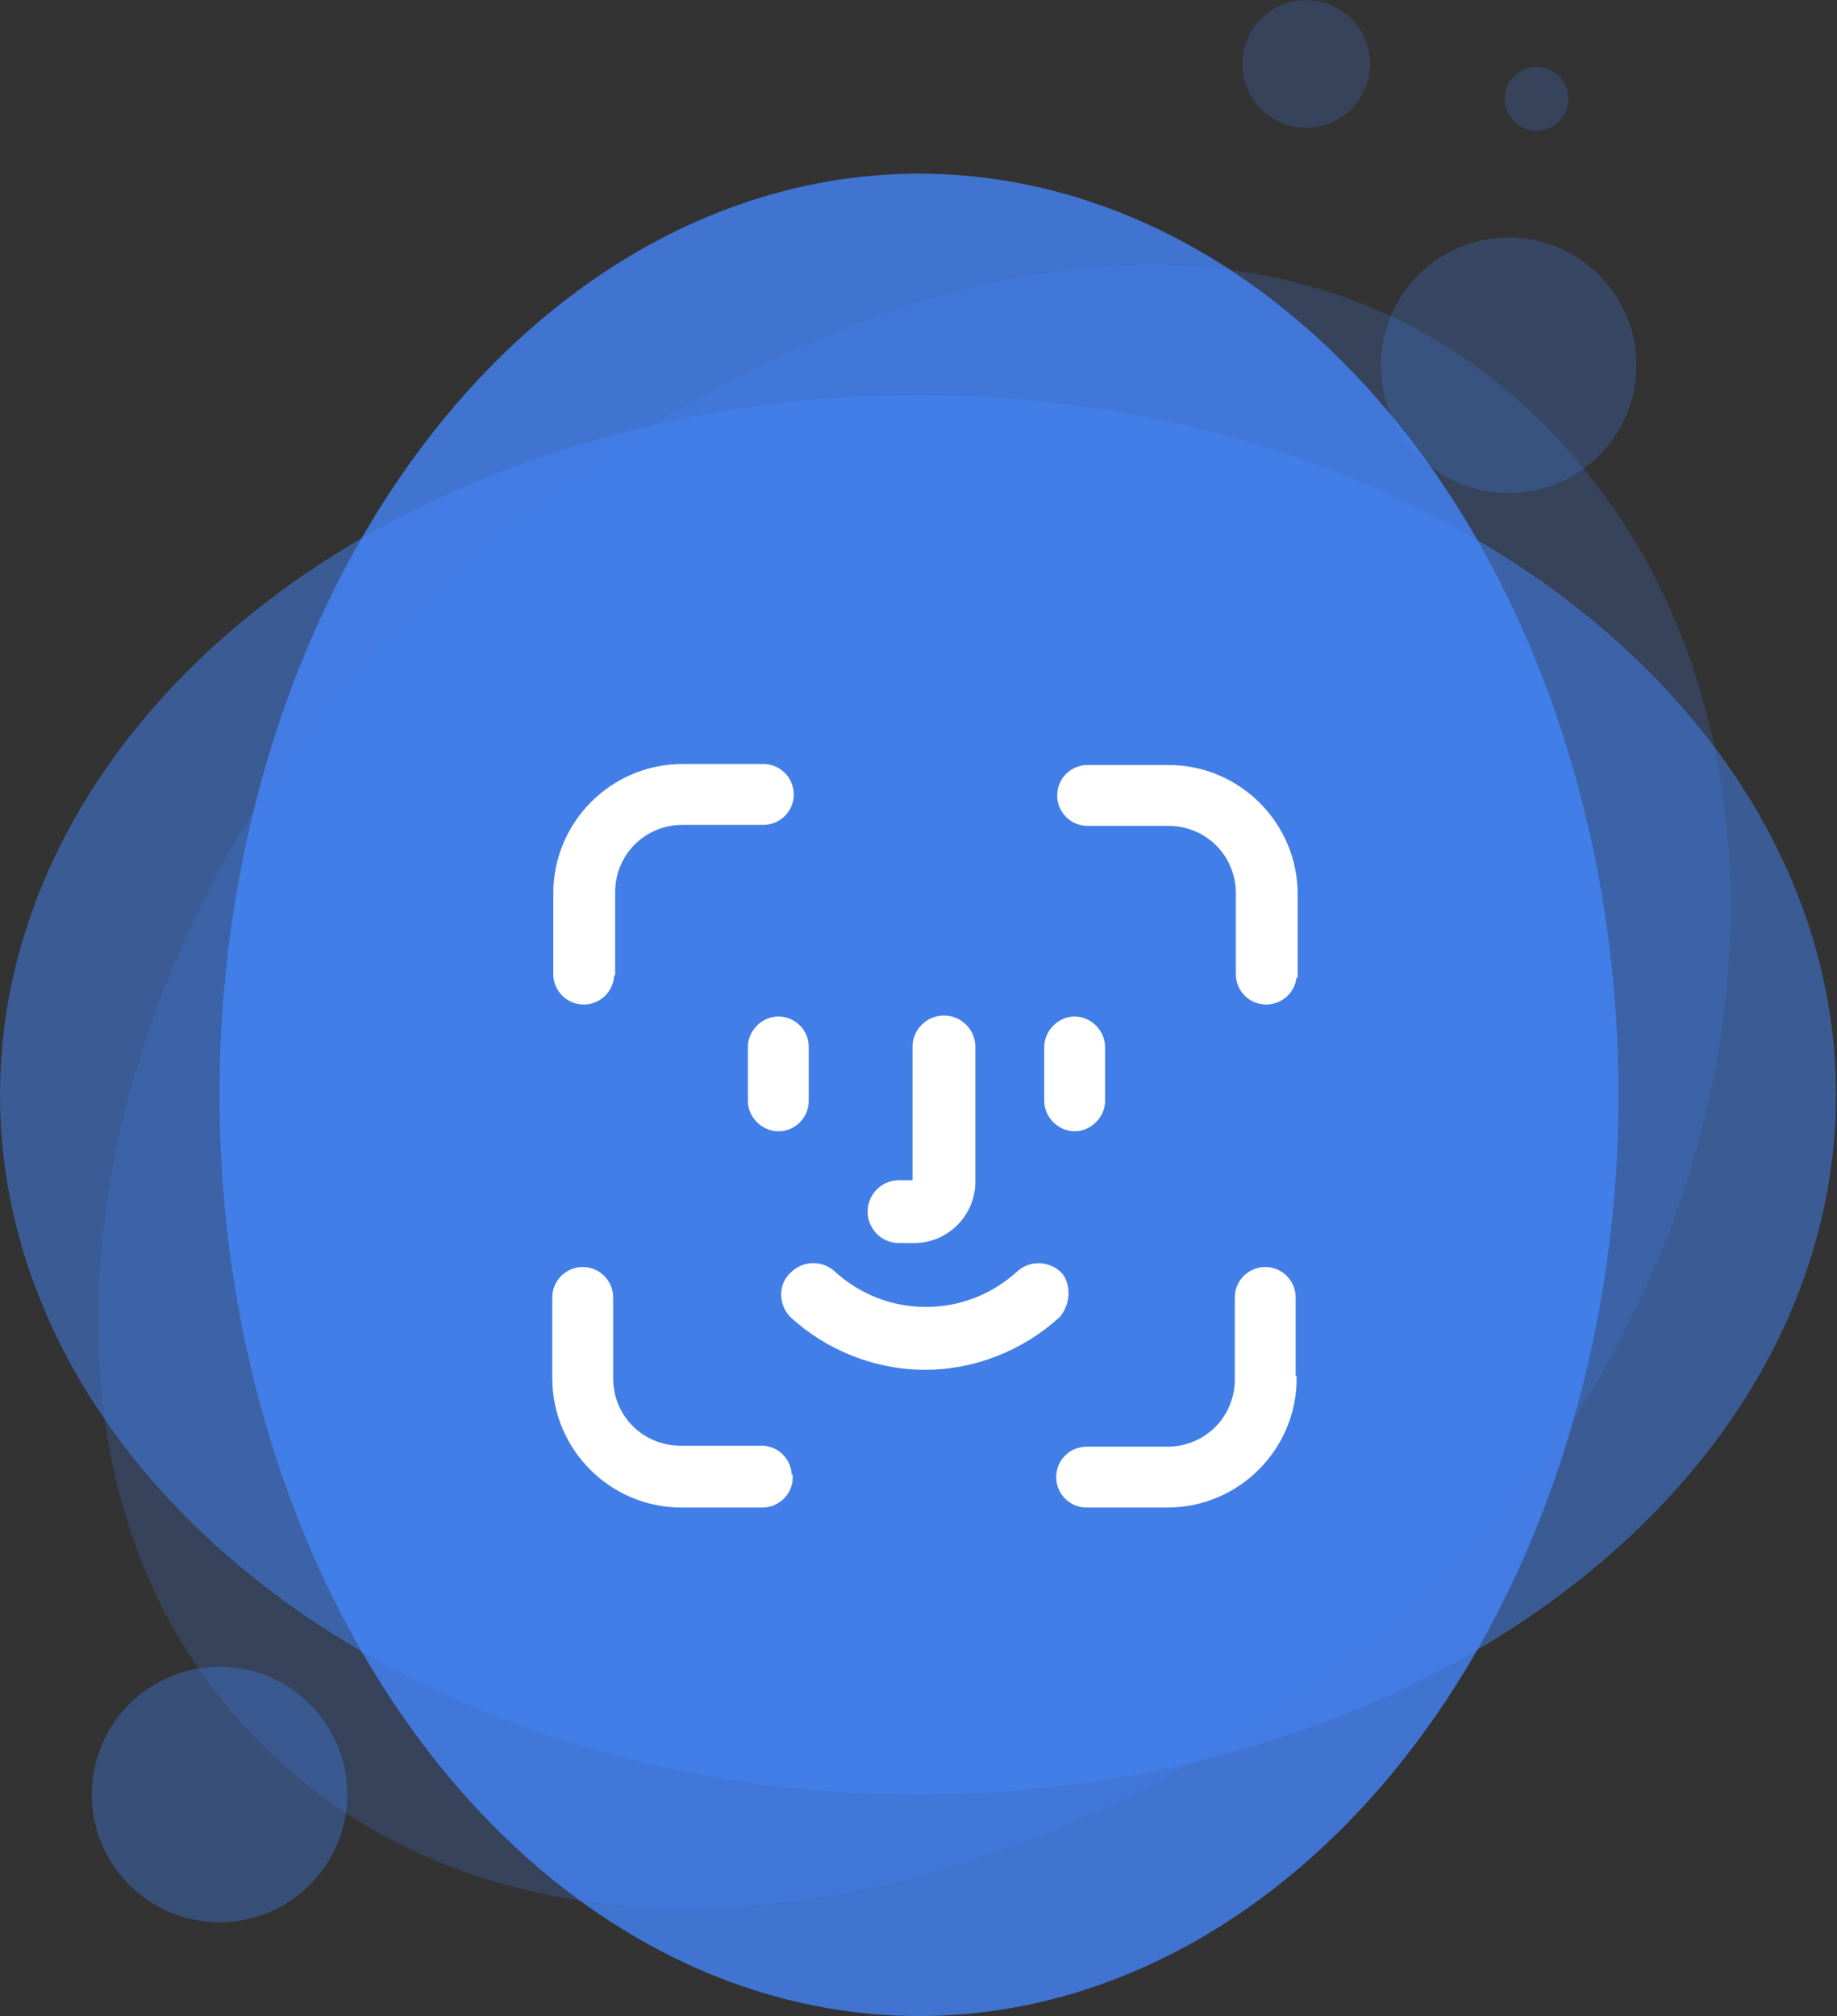
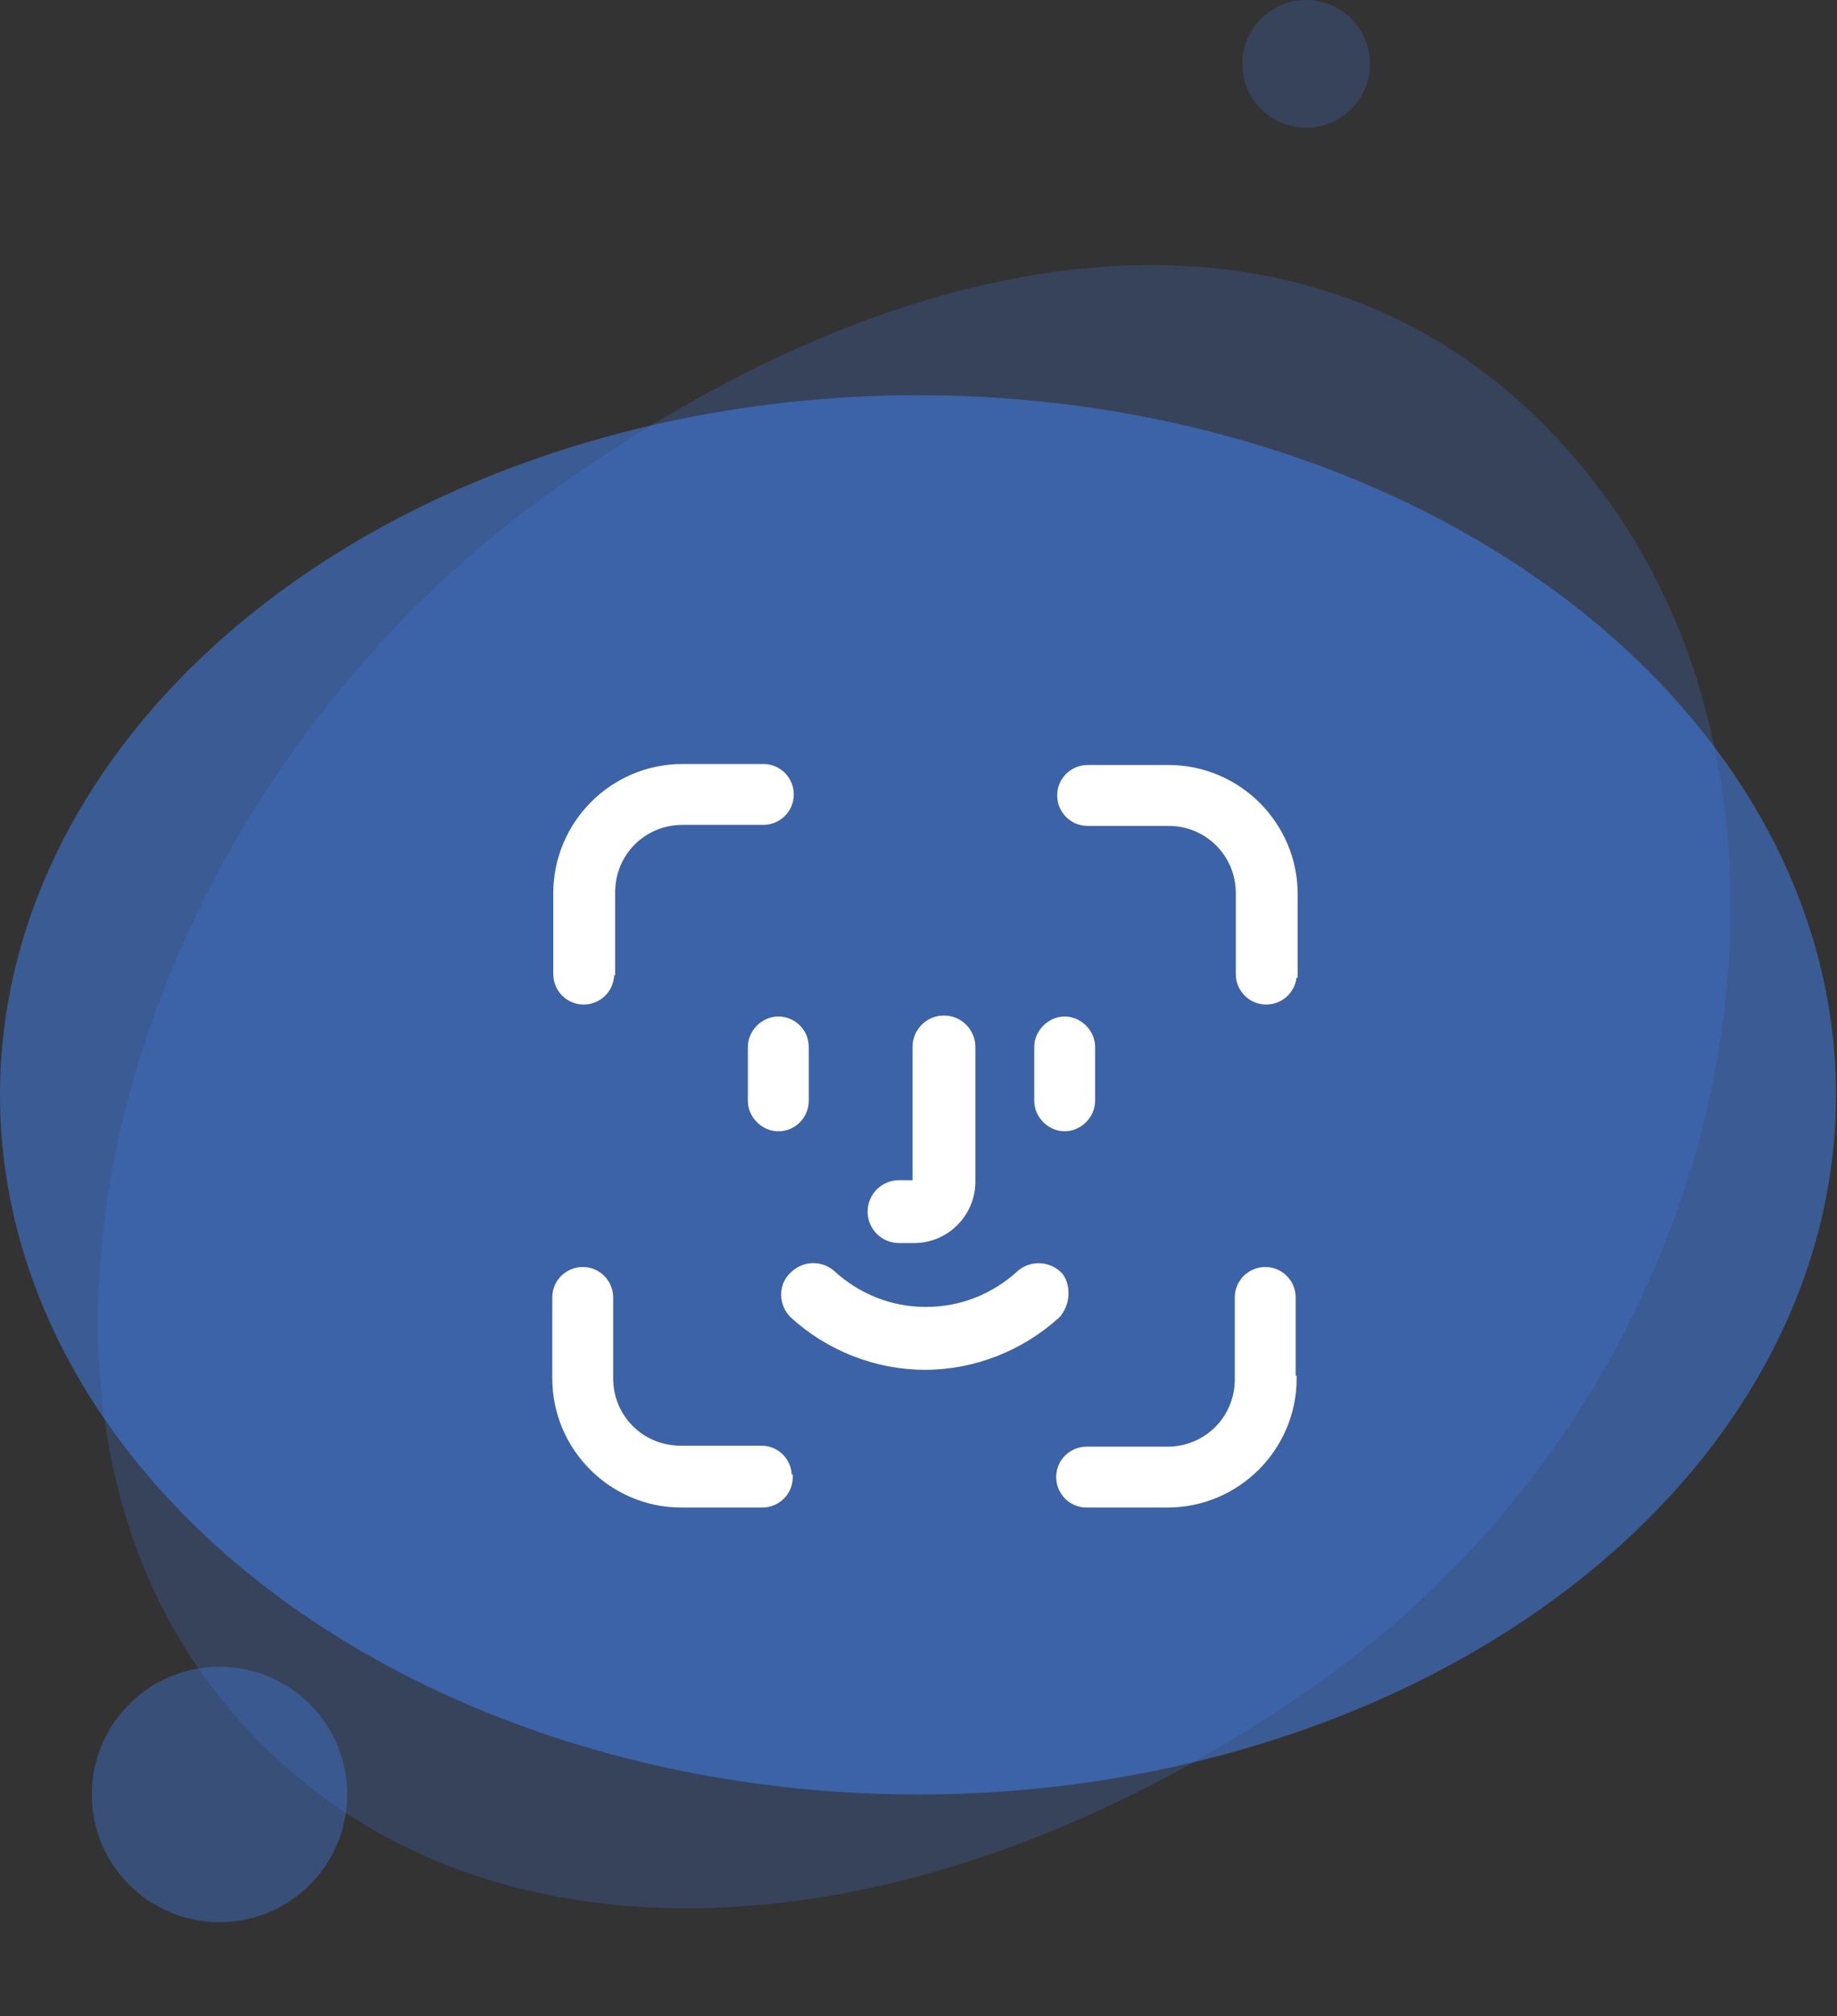
<svg xmlns="http://www.w3.org/2000/svg" version="1.1" id="图层_1" x="0px" y="0px" viewBox="0 0 184.1 202" style="enable-background:new 0 0 184.1 202;" xml:space="preserve">
  <rect x="0" y="0" width="184.1" height="202" fill="#333333" stroke="none" />
  <style type="text/css">
	.st0{opacity:0.2;fill:#4484F7;}
	.st1{opacity:0.25;fill:#4484F7;}
	.st2{opacity:0.35;fill:#4484F7;}
	.st3{opacity:0.5;fill:#4484F7;}
	.st4{opacity:0.8;fill:#4484F7;}
	.st5{fill:#FFFFFF;stroke:#FFFFFF;stroke-width:0.5;stroke-miterlimit:10;}
</style>
  <g>
    <circle class="st0" cx="130.9" cy="6.4" r="6.4" />
-     <circle class="st0" cx="154" cy="9.9" r="3.2" />
-     <circle class="st1" cx="151.2" cy="36.6" r="12.8" />
    <circle class="st2" cx="22" cy="179.8" r="12.8" />
    <ellipse class="st3" cx="92" cy="109.7" rx="92" ry="70.1" />
    <path class="st0" d="M20.4,167.9c23.3,32.3,71.4,29.8,112.6,0.1s51.5-85.4,28.2-117.8S96.1,19.8,54.9,49.5S-2.8,135.6,20.4,167.9z" />
-     <ellipse class="st4" cx="92.1" cy="109.7" rx="70.1" ry="92.3" />
    <g>
-       <path class="st5" d="M128.7,138.1h1c0,7-5.7,12.7-12.7,12.7h-8.1c-1.6,0-2.8-1.3-2.8-2.8c0-1.6,1.3-2.8,2.8-2.8h8.1    c3.9,0,7-3.1,7-7V130c0-1.6,1.3-2.8,2.8-2.8c1.6,0,2.8,1.3,2.8,2.8v8.1H128.7z M78.2,148h1c0,1.6-1.3,2.8-2.8,2.8h-8.1    c-7,0-12.7-5.7-12.7-12.7V130c0-1.6,1.3-2.8,2.8-2.8c1.6,0,2.8,1.3,2.8,2.8v8.1c0,3.9,3.1,7,7,7h8.1c1.6,0,2.8,1.3,2.8,2.8H78.2z     M60.3,97.6h1c0,1.6-1.3,2.8-2.8,2.8c-1.6,0-2.8-1.3-2.8-2.8v-8.1c0-7,5.7-12.7,12.7-12.7h8.1c1.6,0,2.8,1.3,2.8,2.8    c0,1.6-1.3,2.8-2.8,2.8h-8.1c-3.9,0-7,3.1-7,7v8.1L60.3,97.6z M128.7,97.6h1c0,1.6-1.3,2.8-2.8,2.8c-1.6,0-2.8-1.3-2.8-2.8v-8.1    c0-3.9-3.1-7-7-7h-8.1c-1.6,0-2.8-1.3-2.8-2.8c0-1.6,1.3-2.8,2.8-2.8h8.1c7,0,12.7,5.7,12.7,12.7v8.1L128.7,97.6L128.7,97.6z     M106,131.8c-3.6,3.3-8.4,5.2-13.3,5.2c-4.9,0-9.7-1.9-13.3-5.2c-1.1-1.1-1.2-3,0-4.1c1.1-1.1,2.8-1.2,4-0.2    c2.6,2.4,5.9,3.7,9.4,3.7c3.5,0,6.8-1.3,9.4-3.7c1.2-1,3-0.9,4.1,0.3C107.1,128.9,107,130.7,106,131.8l-0.7-0.7L106,131.8z     M96.5,118.4h1c0,3.2-2.6,5.9-5.9,5.9h-1.5c-1.6,0-2.9-1.3-2.9-2.9c0-1.6,1.3-2.9,2.9-2.9c0,0,0,0,0,0h1.5c0,0,0.1,0,0.1-0.1    v-13.5c0-1.6,1.3-2.9,2.9-2.9c1.6,0,2.9,1.3,2.9,2.9c0,0,0,0,0,0v13.5L96.5,118.4L96.5,118.4z M109.5,110.3h1    c0,1.5-1.3,2.8-2.8,2.8c-1.5,0-2.8-1.3-2.8-2.8v-5.4c0-1.5,1.3-2.8,2.8-2.8s2.8,1.3,2.8,2.8v5.4L109.5,110.3L109.5,110.3z     M78,112.1v1c-1.5,0-2.8-1.3-2.8-2.8c0,0,0,0,0,0v-5.4c0-1.5,1.3-2.8,2.8-2.8c1.5,0,2.8,1.2,2.8,2.8v5.4c0,1.5-1.2,2.8-2.8,2.8    c0,0,0,0,0,0V112.1z" />
+       <path class="st5" d="M128.7,138.1h1c0,7-5.7,12.7-12.7,12.7h-8.1c-1.6,0-2.8-1.3-2.8-2.8c0-1.6,1.3-2.8,2.8-2.8h8.1    c3.9,0,7-3.1,7-7V130c0-1.6,1.3-2.8,2.8-2.8c1.6,0,2.8,1.3,2.8,2.8v8.1H128.7z M78.2,148h1c0,1.6-1.3,2.8-2.8,2.8h-8.1    c-7,0-12.7-5.7-12.7-12.7V130c0-1.6,1.3-2.8,2.8-2.8c1.6,0,2.8,1.3,2.8,2.8v8.1c0,3.9,3.1,7,7,7h8.1c1.6,0,2.8,1.3,2.8,2.8H78.2z     M60.3,97.6h1c0,1.6-1.3,2.8-2.8,2.8c-1.6,0-2.8-1.3-2.8-2.8v-8.1c0-7,5.7-12.7,12.7-12.7h8.1c1.6,0,2.8,1.3,2.8,2.8    c0,1.6-1.3,2.8-2.8,2.8h-8.1c-3.9,0-7,3.1-7,7v8.1L60.3,97.6z M128.7,97.6h1c0,1.6-1.3,2.8-2.8,2.8c-1.6,0-2.8-1.3-2.8-2.8v-8.1    c0-3.9-3.1-7-7-7h-8.1c-1.6,0-2.8-1.3-2.8-2.8c0-1.6,1.3-2.8,2.8-2.8h8.1c7,0,12.7,5.7,12.7,12.7v8.1L128.7,97.6L128.7,97.6z     M106,131.8c-3.6,3.3-8.4,5.2-13.3,5.2c-4.9,0-9.7-1.9-13.3-5.2c-1.1-1.1-1.2-3,0-4.1c1.1-1.1,2.8-1.2,4-0.2    c2.6,2.4,5.9,3.7,9.4,3.7c3.5,0,6.8-1.3,9.4-3.7c1.2-1,3-0.9,4.1,0.3C107.1,128.9,107,130.7,106,131.8l-0.7-0.7L106,131.8z     M96.5,118.4h1c0,3.2-2.6,5.9-5.9,5.9h-1.5c-1.6,0-2.9-1.3-2.9-2.9c0-1.6,1.3-2.9,2.9-2.9c0,0,0,0,0,0h1.5c0,0,0.1,0,0.1-0.1    v-13.5c0-1.6,1.3-2.9,2.9-2.9c1.6,0,2.9,1.3,2.9,2.9c0,0,0,0,0,0v13.5L96.5,118.4L96.5,118.4z M109.5,110.3c0,1.5-1.3,2.8-2.8,2.8c-1.5,0-2.8-1.3-2.8-2.8v-5.4c0-1.5,1.3-2.8,2.8-2.8s2.8,1.3,2.8,2.8v5.4L109.5,110.3L109.5,110.3z     M78,112.1v1c-1.5,0-2.8-1.3-2.8-2.8c0,0,0,0,0,0v-5.4c0-1.5,1.3-2.8,2.8-2.8c1.5,0,2.8,1.2,2.8,2.8v5.4c0,1.5-1.2,2.8-2.8,2.8    c0,0,0,0,0,0V112.1z" />
    </g>
  </g>
</svg>